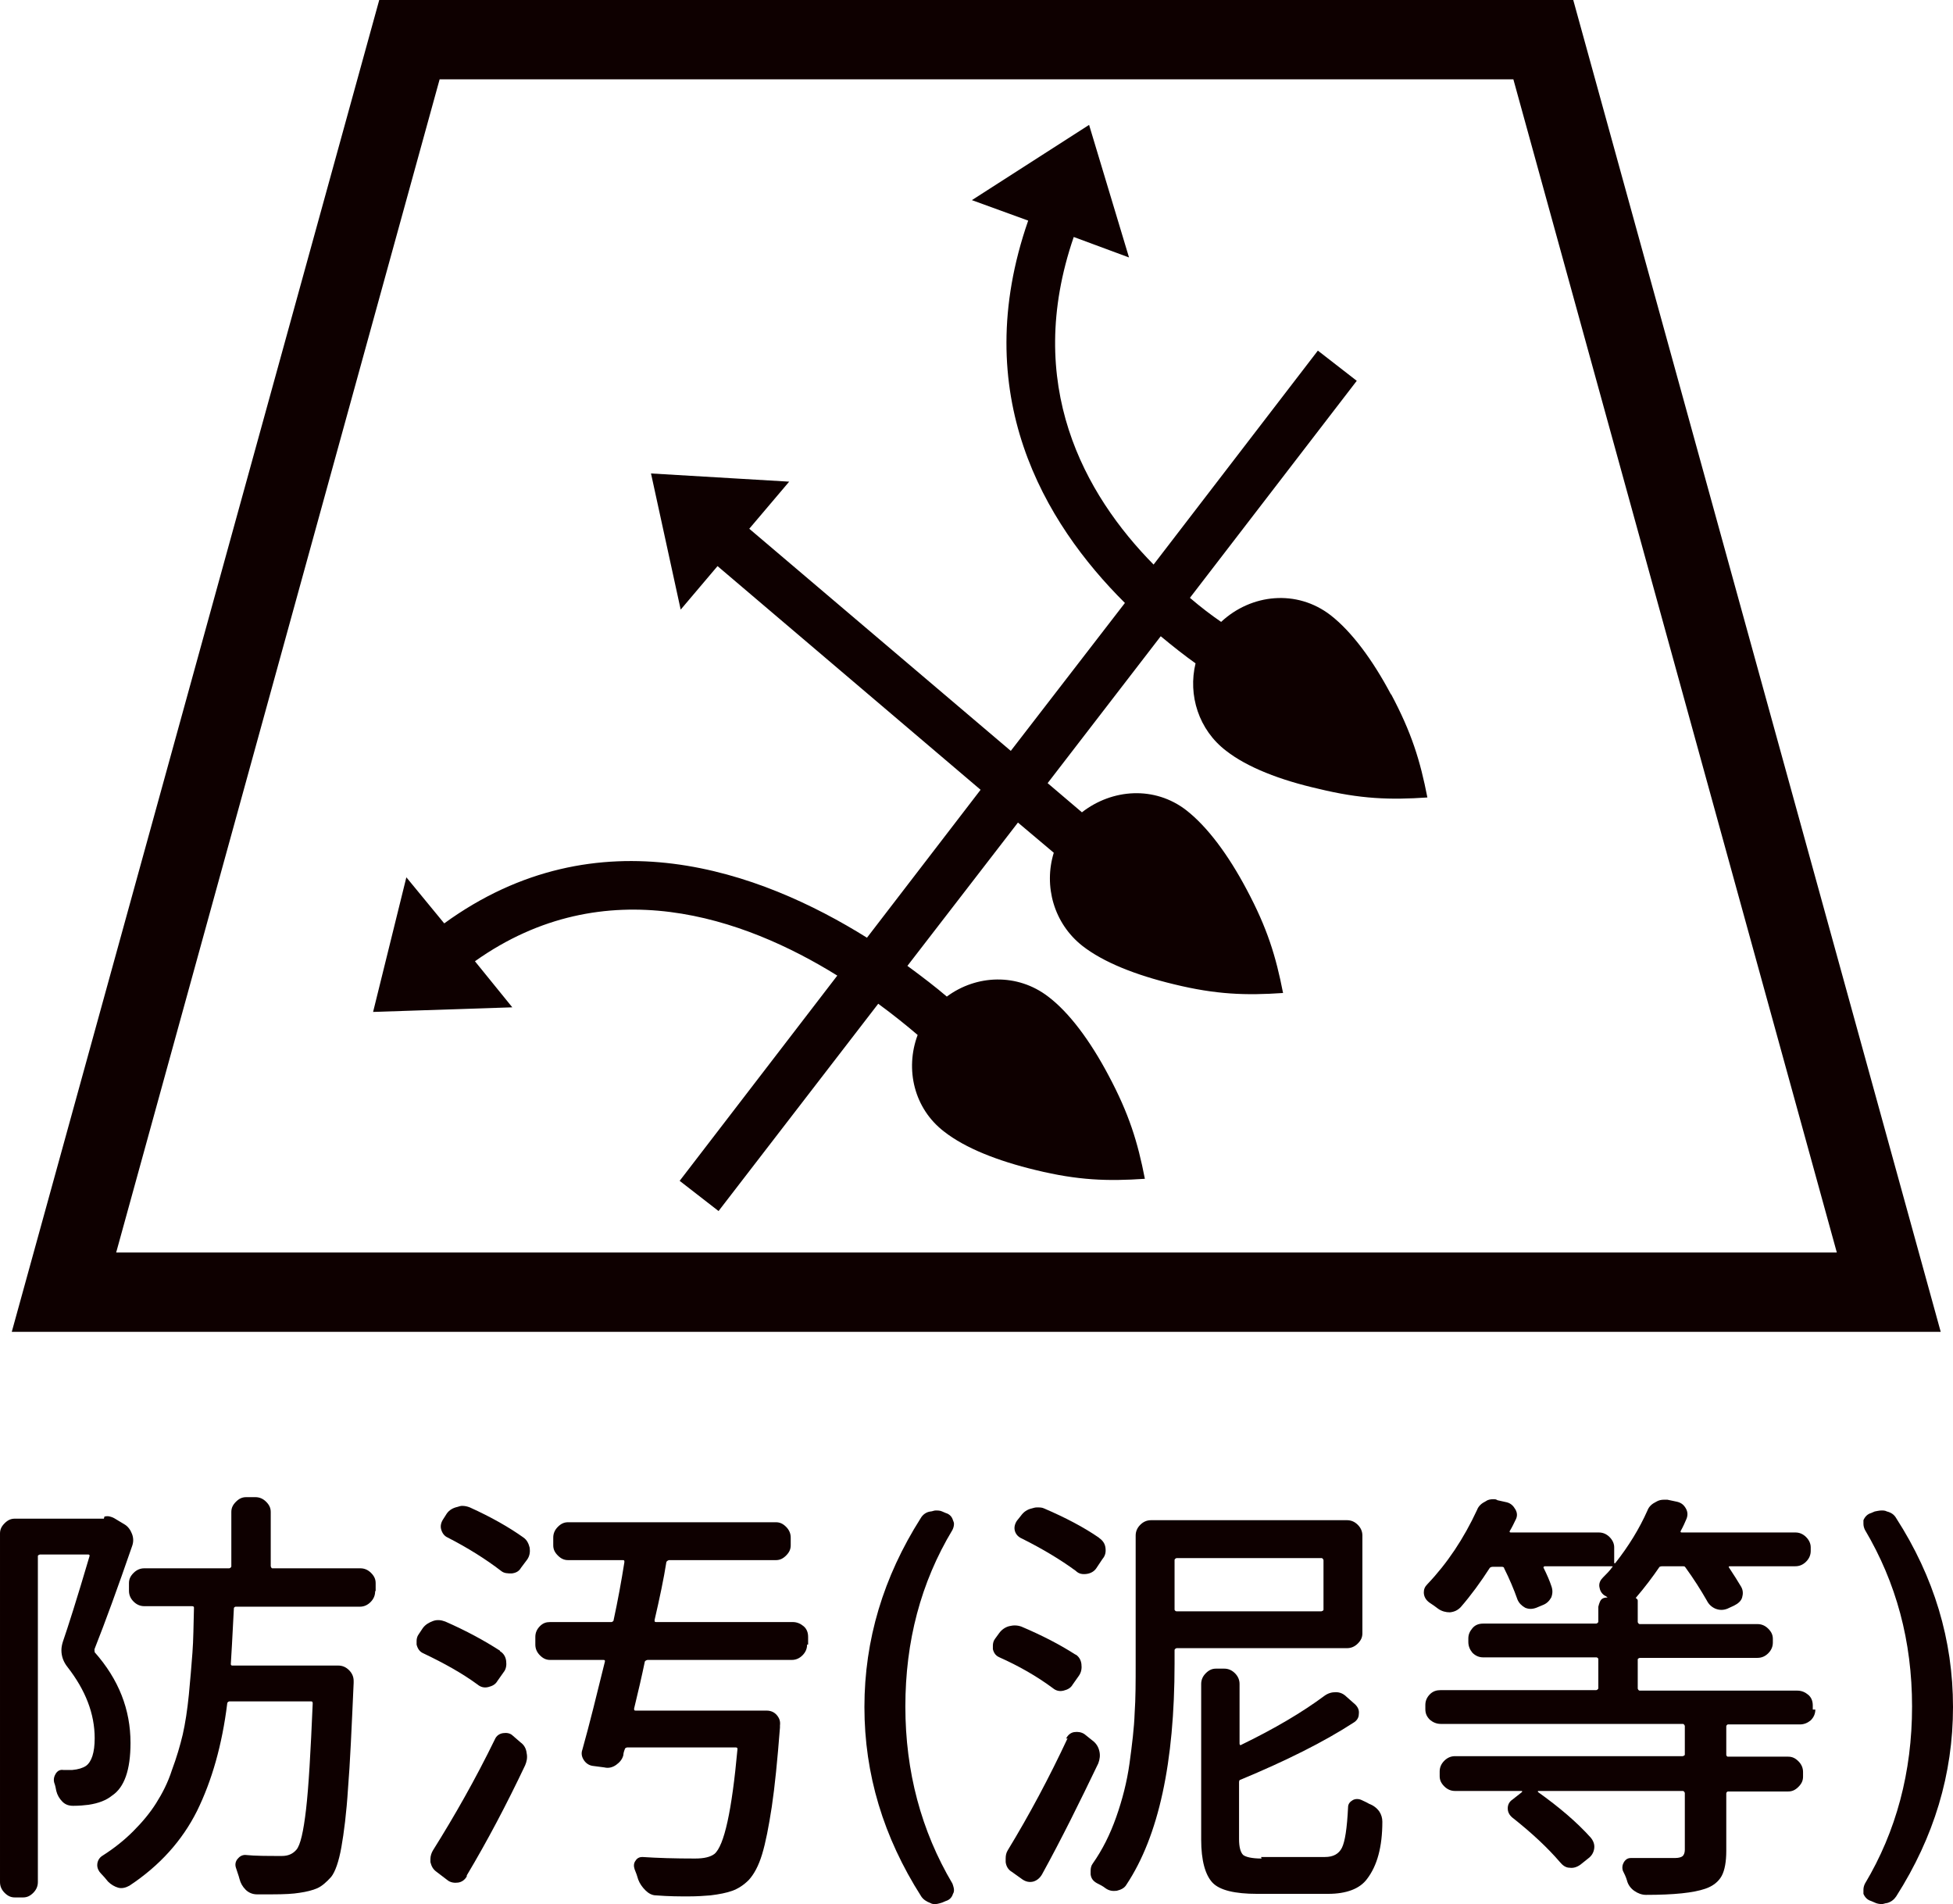
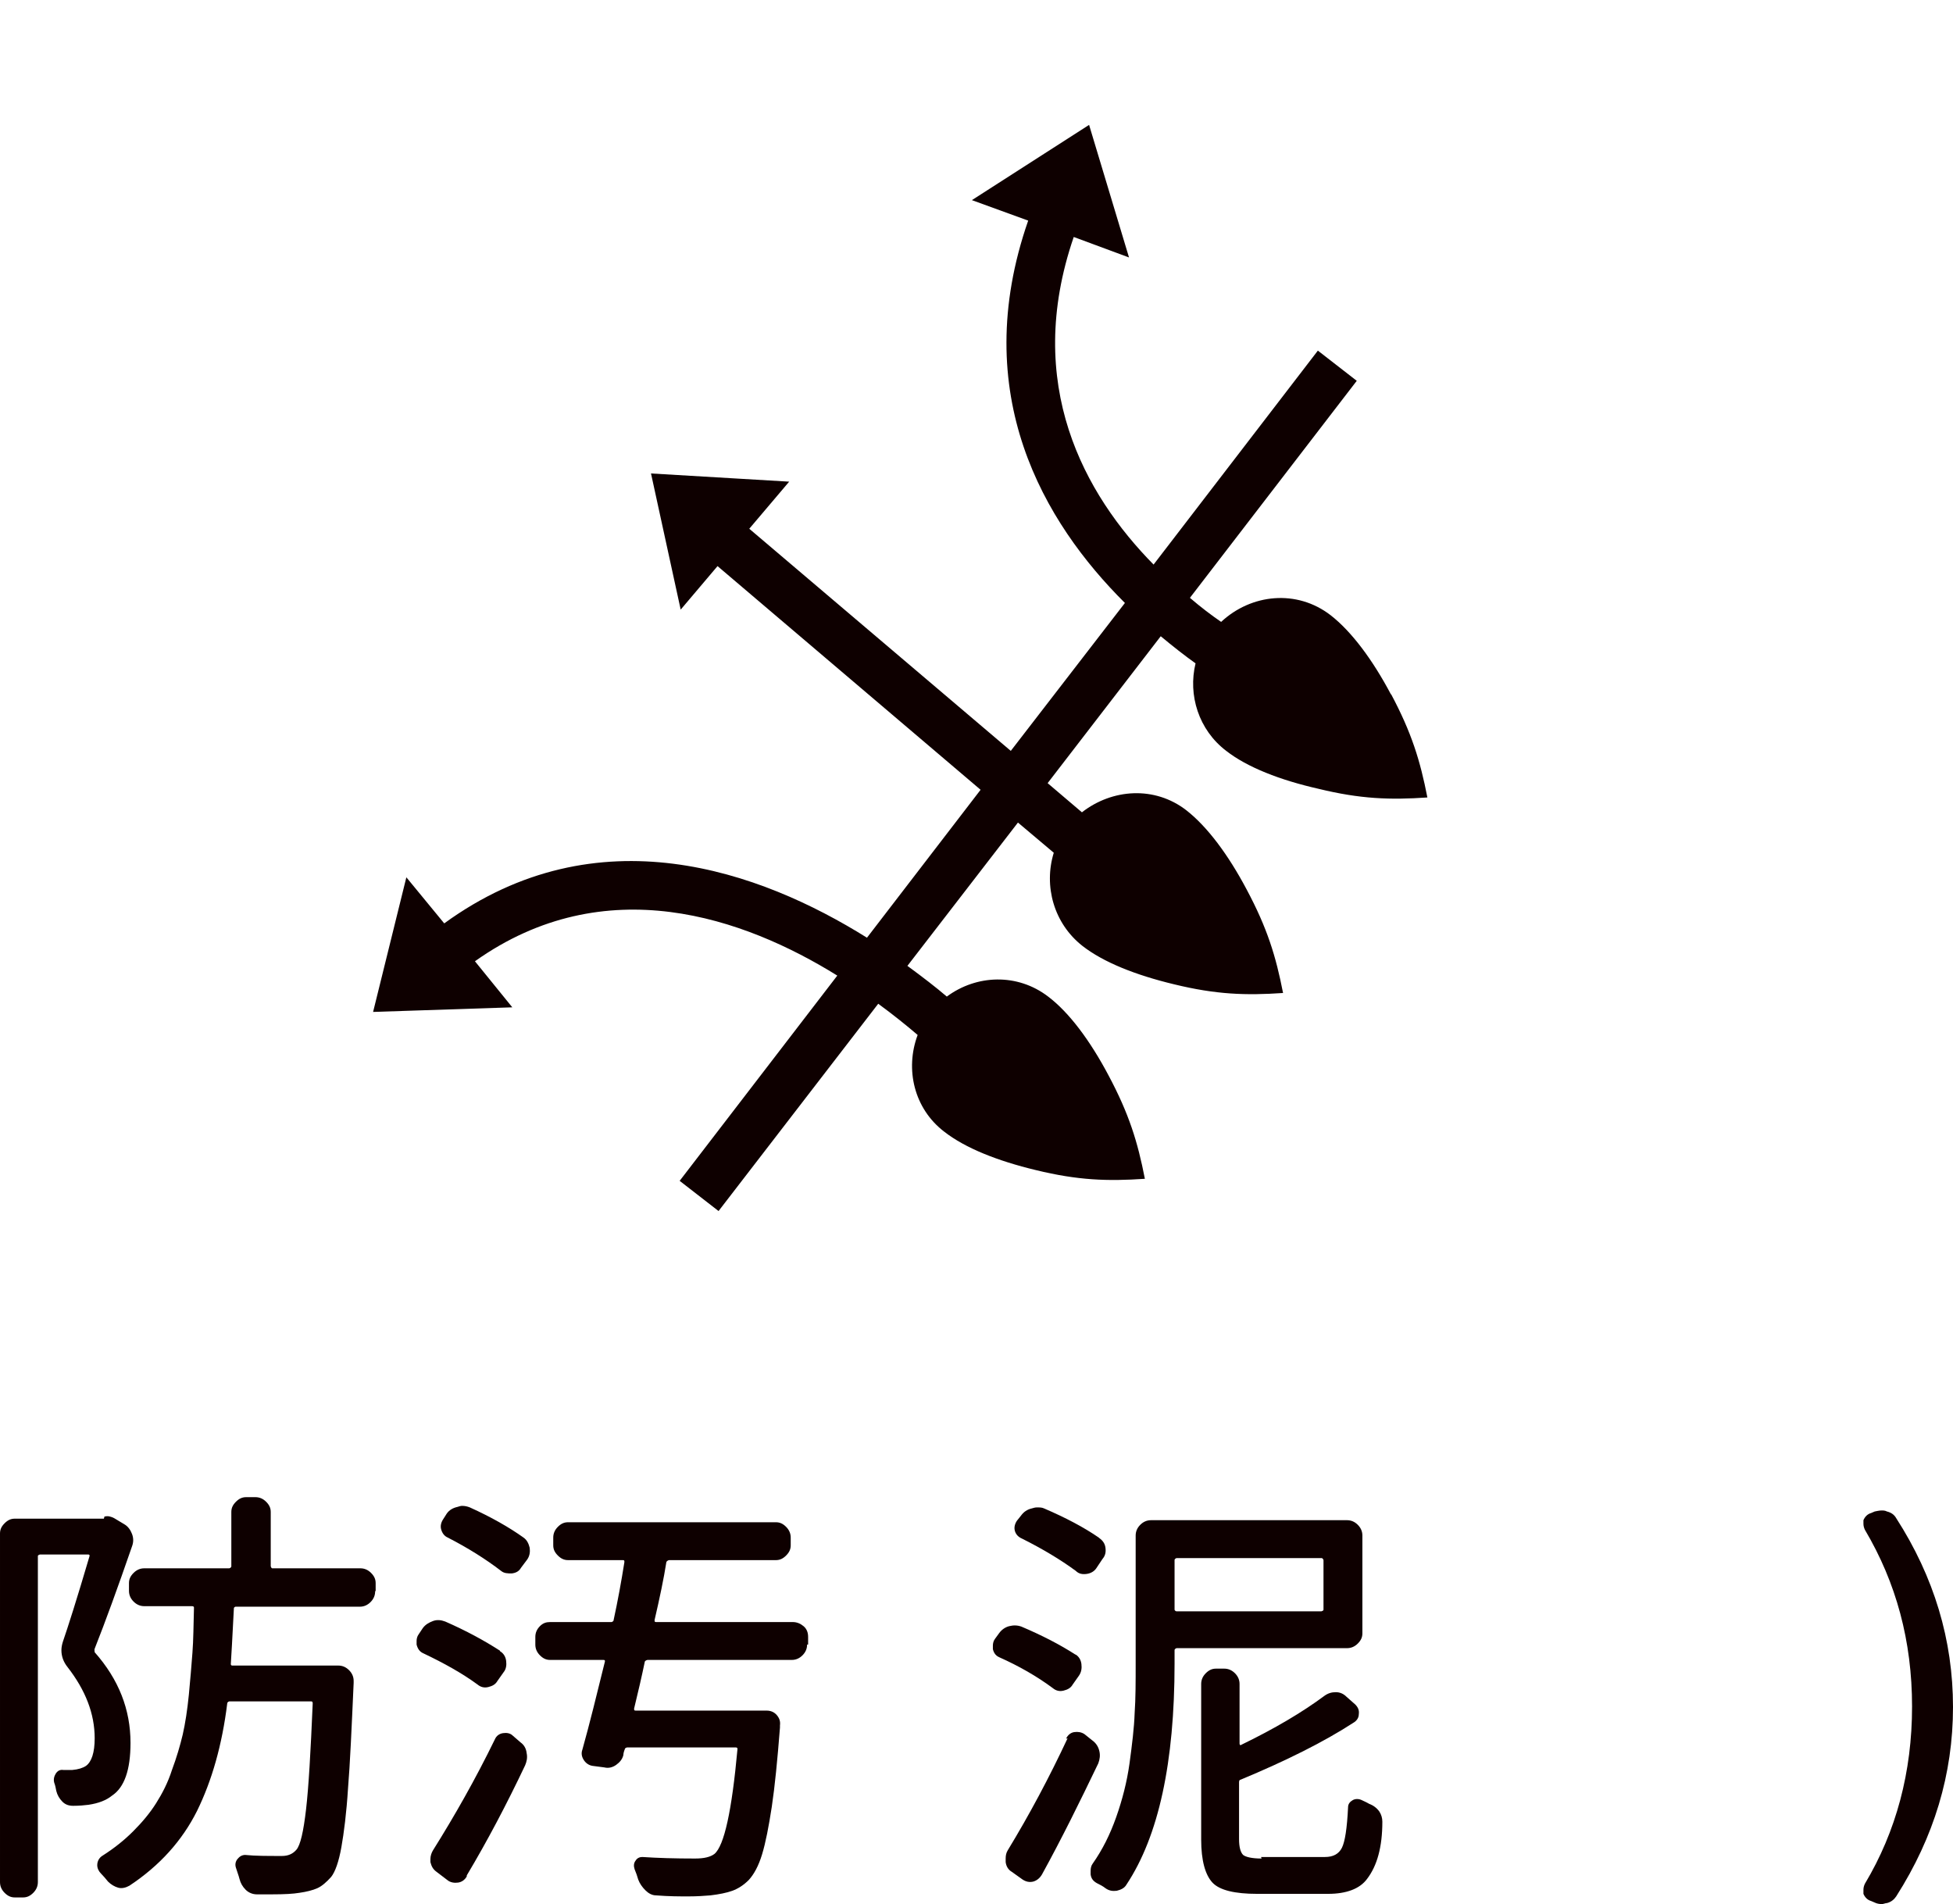
<svg xmlns="http://www.w3.org/2000/svg" id="_レイヤー_2" data-name="レイヤー 2" viewBox="0 0 38.16 37.2">
  <defs>
    <style>
      .cls-1 {
        fill: #0e0000;
      }
    </style>
  </defs>
  <g id="_レイヤー_1-2" data-name="レイヤー 1">
    <g>
      <g>
        <path class="cls-1" d="M2.04,29.63c.07-.02.13,0,.19.03l.2.12c.07.04.12.11.15.19s.03.16,0,.24c-.28.81-.52,1.47-.73,2-.01.02,0,.04,0,.07.47.53.7,1.12.7,1.77,0,.53-.12.87-.36,1.03-.11.09-.26.15-.46.18-.08.01-.18.02-.3.02-.08,0-.15-.02-.21-.08-.06-.06-.1-.13-.12-.21-.01-.05-.02-.11-.04-.16-.02-.07,0-.13.03-.18.04-.06.09-.08.15-.07h.17c.12-.01.21-.04.27-.08.11-.08.17-.26.17-.54,0-.48-.18-.94-.53-1.39-.08-.1-.12-.21-.12-.33,0-.05.01-.11.03-.17.09-.26.27-.82.52-1.67,0-.02,0-.03-.03-.03h-.94s-.04.01-.04.03v6.37c0,.08-.03.15-.09.21s-.12.09-.2.09h-.16c-.08,0-.14-.03-.2-.09-.06-.06-.09-.13-.09-.21v-6.81c0-.08.03-.14.09-.2s.12-.09.2-.09h1.72s.02,0,.02,0ZM7.33,31.09c0,.08-.03.15-.09.21-.06.06-.13.09-.21.09h-2.43s-.03.01-.03.03c-.03.58-.05.95-.06,1.09,0,.02.01.03.03.03h2.07c.08,0,.15.03.21.09.06.06.09.13.09.21v.04c-.04.89-.07,1.58-.11,2.06-.03.48-.08.87-.13,1.15-.05.28-.12.48-.2.58-.09.1-.18.18-.27.22s-.21.07-.35.09c-.12.02-.29.03-.54.03h-.29c-.08,0-.16-.03-.22-.09-.06-.06-.1-.13-.12-.21-.02-.08-.05-.15-.07-.22-.02-.06-.01-.12.03-.17.04-.05.09-.08.15-.08.2.02.43.02.69.02h.03c.12,0,.21-.04.28-.12.08-.09.14-.36.19-.79s.09-1.12.13-2.07c0-.03-.01-.04-.03-.04h-1.6s-.04.01-.04.04c-.1.81-.3,1.51-.59,2.1-.29.58-.73,1.07-1.32,1.46-.07.04-.15.06-.22.04s-.14-.06-.2-.12c-.04-.05-.09-.11-.14-.16-.04-.04-.07-.1-.07-.16,0-.08.04-.15.11-.19.22-.14.42-.3.59-.47.18-.18.33-.36.45-.55.12-.19.23-.4.31-.65.09-.24.16-.48.21-.69.05-.22.09-.48.12-.78.03-.3.05-.57.07-.82s.02-.54.03-.88c0-.02-.01-.03-.04-.03h-.93c-.08,0-.15-.03-.21-.09-.06-.06-.09-.13-.09-.21v-.15c0-.08.03-.14.09-.2s.13-.09.21-.09h1.66s.04-.01.04-.04v-1.06c0-.08.03-.14.09-.2s.12-.09.2-.09h.18c.08,0,.15.03.21.09.06.06.09.12.09.2v1.06s.01.04.03.04h1.72c.08,0,.15.03.21.09s.09.12.09.2v.15Z" />
        <path class="cls-1" d="M9.77,32.26c.07.04.11.11.12.19.01.08,0,.16-.05.22l-.12.17c-.04.07-.1.1-.18.12s-.15,0-.21-.05c-.3-.22-.66-.42-1.06-.61-.07-.03-.11-.09-.13-.17,0-.02,0-.04,0-.07,0-.04.01-.09.04-.13l.08-.12c.05-.07.12-.11.2-.14.08-.03.16-.02.24.01.41.18.76.37,1.07.57ZM9.12,36.66c-.04.07-.1.11-.17.12s-.15,0-.21-.05l-.21-.16c-.07-.05-.1-.11-.12-.19,0-.02,0-.04,0-.06,0-.06.02-.12.05-.17.42-.67.83-1.39,1.21-2.17.03-.07.09-.11.16-.12s.14,0,.19.05l.15.13c.07.05.11.12.12.21.02.09,0,.17-.03.24-.36.76-.74,1.48-1.14,2.15ZM10.23,30.04c.07.05.1.12.12.2.01.08,0,.16-.05.23l-.12.16c-.04.07-.1.1-.18.11-.08,0-.15,0-.21-.05-.3-.23-.65-.45-1.04-.65-.07-.03-.11-.09-.13-.16-.02-.07,0-.14.04-.2l.07-.11c.05-.07.12-.11.21-.13.03-.01.06-.02.09-.02.05,0,.1.01.15.03.42.19.77.39,1.05.59ZM15.77,32.13c0,.08-.03.15-.09.21s-.13.09-.21.09h-2.82s-.04.01-.05.03c-.06.29-.13.59-.21.92,0,.03,0,.04.03.04h2.56c.08,0,.15.03.2.09.05.06.07.12.06.2,0,.02,0,.03,0,.04-.05.64-.1,1.15-.16,1.55-.06.39-.12.7-.19.93s-.16.39-.26.5c-.1.1-.21.17-.32.21-.11.04-.26.07-.43.09-.12.01-.26.02-.43.02s-.38,0-.63-.02c-.08,0-.15-.04-.21-.1-.06-.06-.11-.13-.14-.21-.02-.07-.04-.13-.07-.2-.02-.06-.02-.12.02-.17.03-.05.08-.07.13-.07.3.02.64.03,1.03.03.18,0,.3-.03.38-.09.19-.16.34-.84.45-2.05,0-.02-.01-.03-.03-.03h-2.13s-.04.01-.04.03c-.02.05-.03.09-.03.12-.02.08-.07.14-.14.19-.07.05-.15.07-.23.05l-.23-.03c-.07-.01-.13-.05-.17-.11-.04-.06-.06-.13-.03-.21.14-.5.28-1.07.44-1.72,0-.02,0-.03-.03-.03h-1.04c-.08,0-.14-.03-.2-.09-.06-.06-.09-.13-.09-.21v-.15c0-.08.03-.15.09-.21.06-.06.12-.08.2-.08h1.2s.04-.01.04-.04c.08-.37.15-.75.21-1.13,0-.03,0-.04-.03-.04h-1.07c-.08,0-.14-.03-.2-.09s-.09-.12-.09-.2v-.15c0-.08.03-.15.09-.21s.12-.09.2-.09h4.06c.08,0,.14.03.2.09s.09.13.09.21v.15c0,.08-.03.14-.09.2s-.12.09-.2.09h-2.09s-.04.01-.05.04c-.05.32-.13.7-.23,1.13,0,.03,0,.04.03.04h2.67c.08,0,.15.03.21.08.06.05.09.12.09.21v.15Z" />
-         <path class="cls-1" d="M18.61,36.8s.03.08.03.12c0,.02,0,.05-.02.08-.02.07-.07.12-.14.14l-.07.03s-.09.03-.13.03c-.03,0-.07,0-.1-.02-.08-.03-.14-.07-.18-.13-.74-1.16-1.11-2.39-1.11-3.7s.37-2.54,1.1-3.69c.04-.07.11-.12.19-.13.03,0,.07-.02.1-.02.04,0,.09,0,.13.02l.07.03c.07.02.12.07.14.14.01.02.02.05.02.07,0,.04-.01.08-.03.12-.62,1.03-.92,2.18-.92,3.45s.31,2.43.92,3.46Z" />
        <path class="cls-1" d="M21.01,32.32c.07.04.11.11.12.19.01.08,0,.16-.05.23l-.12.17c-.04.07-.1.1-.18.12s-.15,0-.21-.05c-.31-.23-.66-.43-1.04-.6-.07-.03-.11-.08-.13-.16,0-.03,0-.05,0-.07,0-.04.01-.09.04-.13l.08-.11c.05-.07.12-.12.2-.14.08-.02.16-.02.24.01.4.17.75.35,1.06.55ZM20.83,33.97c.03-.07.09-.12.16-.13s.14,0,.2.04l.15.12c.07.05.12.12.14.21.02.08.01.16-.02.24-.36.75-.72,1.48-1.1,2.17-.04.07-.1.12-.17.14-.08.02-.15,0-.21-.04l-.21-.15c-.07-.04-.11-.11-.12-.19,0-.02,0-.04,0-.07,0-.06.01-.11.04-.16.42-.69.81-1.42,1.17-2.19ZM21.48,30.05c.07.05.11.11.12.19.01.08,0,.15-.06.22l-.12.18c-.04.06-.11.1-.19.11-.08.01-.15,0-.21-.06-.3-.22-.65-.43-1.05-.63-.07-.03-.12-.08-.14-.15-.02-.07,0-.14.04-.2l.08-.1c.05-.07.12-.12.21-.14.03-.01.07-.02.1-.02.05,0,.1,0,.14.02.42.18.78.37,1.07.57ZM26.62,31.91c0,.08-.03.14-.09.2s-.13.09-.21.09h-3.33s-.04.01-.04.04v.26c0,1.93-.31,3.37-.94,4.32-.04.07-.11.1-.19.12-.08.01-.15,0-.22-.05-.05-.04-.11-.07-.17-.1-.07-.04-.11-.09-.12-.17,0-.02,0-.04,0-.07,0-.05.01-.1.04-.14.19-.27.34-.57.46-.91.12-.34.21-.69.26-1.05.05-.37.09-.69.1-.98.02-.29.02-.61.02-.98v-2.49c0-.08.03-.15.09-.21.06-.06.13-.09.21-.09h3.83c.08,0,.15.03.21.09.06.06.09.13.09.21v1.91ZM25.86,30.48s-.01-.04-.04-.04h-2.83s-.04.01-.04.04v.97s.01.03.04.03h2.83s.04-.01.04-.03v-.97ZM24.64,36.28h1.25c.16,0,.27-.06.33-.18.06-.12.1-.38.12-.79,0-.07.04-.11.09-.14s.12-.03.18,0c.04.02.09.04.14.07.08.03.15.08.2.15.04.06.06.13.06.2,0,.49-.1.86-.3,1.12-.14.19-.4.29-.76.29h-1.39c-.43,0-.73-.07-.87-.22s-.22-.43-.22-.84v-3.04c0-.08.03-.15.09-.21.06-.06.12-.09.2-.09h.16c.08,0,.15.03.21.09.06.06.09.13.09.21v1.17s.01.04.03.02c.66-.32,1.2-.64,1.63-.96.07-.05.14-.07.22-.07.08,0,.15.03.21.09l.17.15c.06.06.08.12.07.19,0,.07-.04.13-.11.17-.57.37-1.31.74-2.2,1.11-.02,0-.03.02-.03.05v1.11c0,.16.03.26.08.31.05.04.17.07.36.07Z" />
-         <path class="cls-1" d="M35.47,33.4c0,.08-.03.15-.09.21-.06.05-.13.08-.21.08h-1.41s-.03.01-.03.04v.56s.01.03.03.03h1.18c.08,0,.14.03.2.09s.09.13.09.21v.09c0,.08-.03.14-.09.2-.06.06-.12.09-.2.09h-1.18s-.03.01-.03.04v1.12c0,.21-.03.38-.09.49-.06.11-.17.2-.32.25-.23.08-.61.12-1.16.12-.08,0-.16-.03-.23-.08-.07-.05-.12-.12-.14-.2-.02-.07-.05-.13-.08-.19-.02-.06-.01-.12.02-.17.04-.06.08-.08.14-.08.21,0,.39,0,.54,0s.25,0,.32,0c.08,0,.13-.02.15-.04s.04-.06.04-.12v-1.11s-.01-.04-.04-.04h-2.82s0,0-.01,0c0,0,0,.01,0,.02.42.3.76.59,1.03.89.05.06.08.13.07.21-.01.08-.05.15-.12.2l-.15.12c-.07.05-.14.07-.21.06-.08,0-.14-.05-.19-.11-.24-.28-.55-.57-.93-.87-.06-.05-.09-.11-.09-.18s.03-.13.09-.17l.19-.15s0-.01,0-.02c0,0,0,0-.01,0h-1.3c-.08,0-.15-.03-.21-.09-.06-.06-.09-.12-.09-.2v-.09c0-.08.03-.15.09-.21s.13-.09.21-.09h4.45s.04-.01.04-.03v-.56s-.01-.04-.04-.04h-4.73c-.08,0-.15-.03-.21-.08-.06-.06-.09-.12-.09-.21v-.08c0-.08.03-.15.09-.21s.13-.08.21-.08h3.04s.04-.01.04-.04v-.57s-.01-.03-.04-.03h-2.21c-.08,0-.15-.03-.21-.09-.05-.06-.08-.13-.08-.21v-.07c0-.08.03-.14.08-.2s.12-.09.21-.09h2.21s.04-.01.04-.04v-.29s.02-.09.05-.13.08-.05.13-.05c0,0,0,0,0,0-.02-.02-.04-.03-.06-.04-.06-.04-.09-.1-.1-.17s.02-.13.07-.18c.07-.07.13-.13.18-.2.02-.02.01-.02-.02-.02h-1.3s-.03.01-.02.03c.07.14.12.26.15.35.03.08.03.15,0,.23-.04.07-.09.12-.17.15l-.12.05c-.08.03-.15.03-.22,0-.07-.04-.12-.09-.15-.16-.07-.2-.16-.41-.26-.61,0-.02-.02-.03-.05-.03h-.17s-.04,0-.06.02c-.18.28-.37.54-.57.77-.06.06-.12.09-.21.1-.08,0-.16-.02-.23-.07-.05-.04-.11-.08-.17-.12-.07-.05-.11-.12-.11-.2,0-.06.02-.11.07-.16.39-.41.71-.89.97-1.45.03-.08.09-.13.17-.17.04-.03.09-.04.15-.04.03,0,.05,0,.08.02l.18.04c.08.02.13.07.17.14.04.07.04.14,0,.21-.03.06-.06.13-.11.21-.01.02,0,.03.02.03h1.72c.08,0,.15.03.21.09s.09.13.09.2v.3s0,0,0,.01c0,0,.01,0,.02,0,.26-.33.47-.67.63-1.03.03-.08.09-.13.17-.17.05-.03.1-.04.15-.04.03,0,.05,0,.07,0l.19.04c.08.02.13.06.17.13s.04.14.01.21c-.03.07-.06.14-.11.23-.01.02,0,.03.02.03h2.22c.08,0,.15.03.21.09.06.06.09.13.09.2v.07c0,.08-.03.15-.09.21-.06.06-.13.09-.21.09h-1.28s-.03,0-.02.02c.1.15.18.28.24.38.04.07.04.14.02.21s-.08.12-.16.16l-.13.06c-.08.03-.15.03-.23,0-.07-.03-.13-.08-.17-.16-.12-.21-.26-.43-.42-.65-.01-.02-.03-.02-.06-.02h-.39s-.05,0-.06.02c-.13.19-.28.39-.46.6h0s.04.02.04.05v.42s.01.04.04.04h2.3c.08,0,.15.03.21.09s.09.12.09.2v.07c0,.08-.03.15-.09.21-.06.06-.13.09-.21.09h-2.3s-.04.01-.04.03v.57s.01.04.04.04h3.08c.08,0,.15.03.21.08s.09.12.09.21v.08Z" />
        <path class="cls-1" d="M37.05,37.05c-.04.06-.1.11-.18.13-.03,0-.07.02-.1.02-.05,0-.1-.01-.14-.03l-.07-.03c-.07-.02-.12-.07-.15-.14,0-.03,0-.05,0-.08,0-.04.01-.08.03-.12.61-1.02.92-2.18.92-3.46s-.31-2.42-.92-3.45c-.02-.04-.03-.08-.03-.12,0-.02,0-.05,0-.07.03-.07.08-.12.15-.14l.07-.03s.09-.02.13-.02c.04,0,.07,0,.11.02.08.02.14.06.18.13.74,1.15,1.11,2.38,1.11,3.69s-.37,2.54-1.11,3.7Z" />
      </g>
      <g>
-         <path class="cls-1" d="M37.93,26.02H.23L7.41,0h23.33l7.18,26.02ZM2.27,24.47h33.62L29.57,1.55H8.59L2.27,24.47Z" />
        <path class="cls-1" d="M27.18,13.57c-.36-.68-.77-1.23-1.18-1.55-.66-.51-1.55-.42-2.14.13-.19-.13-.4-.29-.61-.47l3.26-4.24-.76-.59-3.21,4.18c-1.35-1.37-2.55-3.52-1.56-6.4l1.08.4-.78-2.59-2.29,1.47,1.1.4c-1.18,3.39.31,5.9,1.89,7.47l-2.23,2.89-5.11-4.34.78-.92-2.7-.16.58,2.66.72-.85,5.14,4.37-2.22,2.89c-2.08-1.3-5.26-2.46-8.26-.28l-.74-.9-.65,2.63,2.72-.09-.73-.9c2.55-1.81,5.26-.85,7.08.28l-3.08,4.01.76.59,3.12-4.05c.3.22.56.43.77.61-.25.67-.07,1.44.52,1.89.41.32,1.04.57,1.79.75.82.2,1.4.22,2.13.17-.14-.72-.31-1.27-.71-2.02-.36-.68-.77-1.23-1.18-1.54-.6-.46-1.4-.43-1.98,0-.21-.18-.47-.38-.77-.6l2.16-2.8.7.59c-.2.65,0,1.38.56,1.82.41.32,1.04.57,1.79.75.82.2,1.4.22,2.13.17-.14-.72-.31-1.27-.71-2.02-.36-.68-.77-1.23-1.18-1.55-.62-.48-1.45-.42-2.04.04l-.67-.57,2.21-2.87c.24.2.47.38.68.53-.15.62.06,1.3.6,1.71.41.32,1.05.57,1.8.74.82.2,1.4.22,2.13.17-.14-.72-.31-1.27-.71-2.02Z" />
      </g>
    </g>
  </g>
</svg>